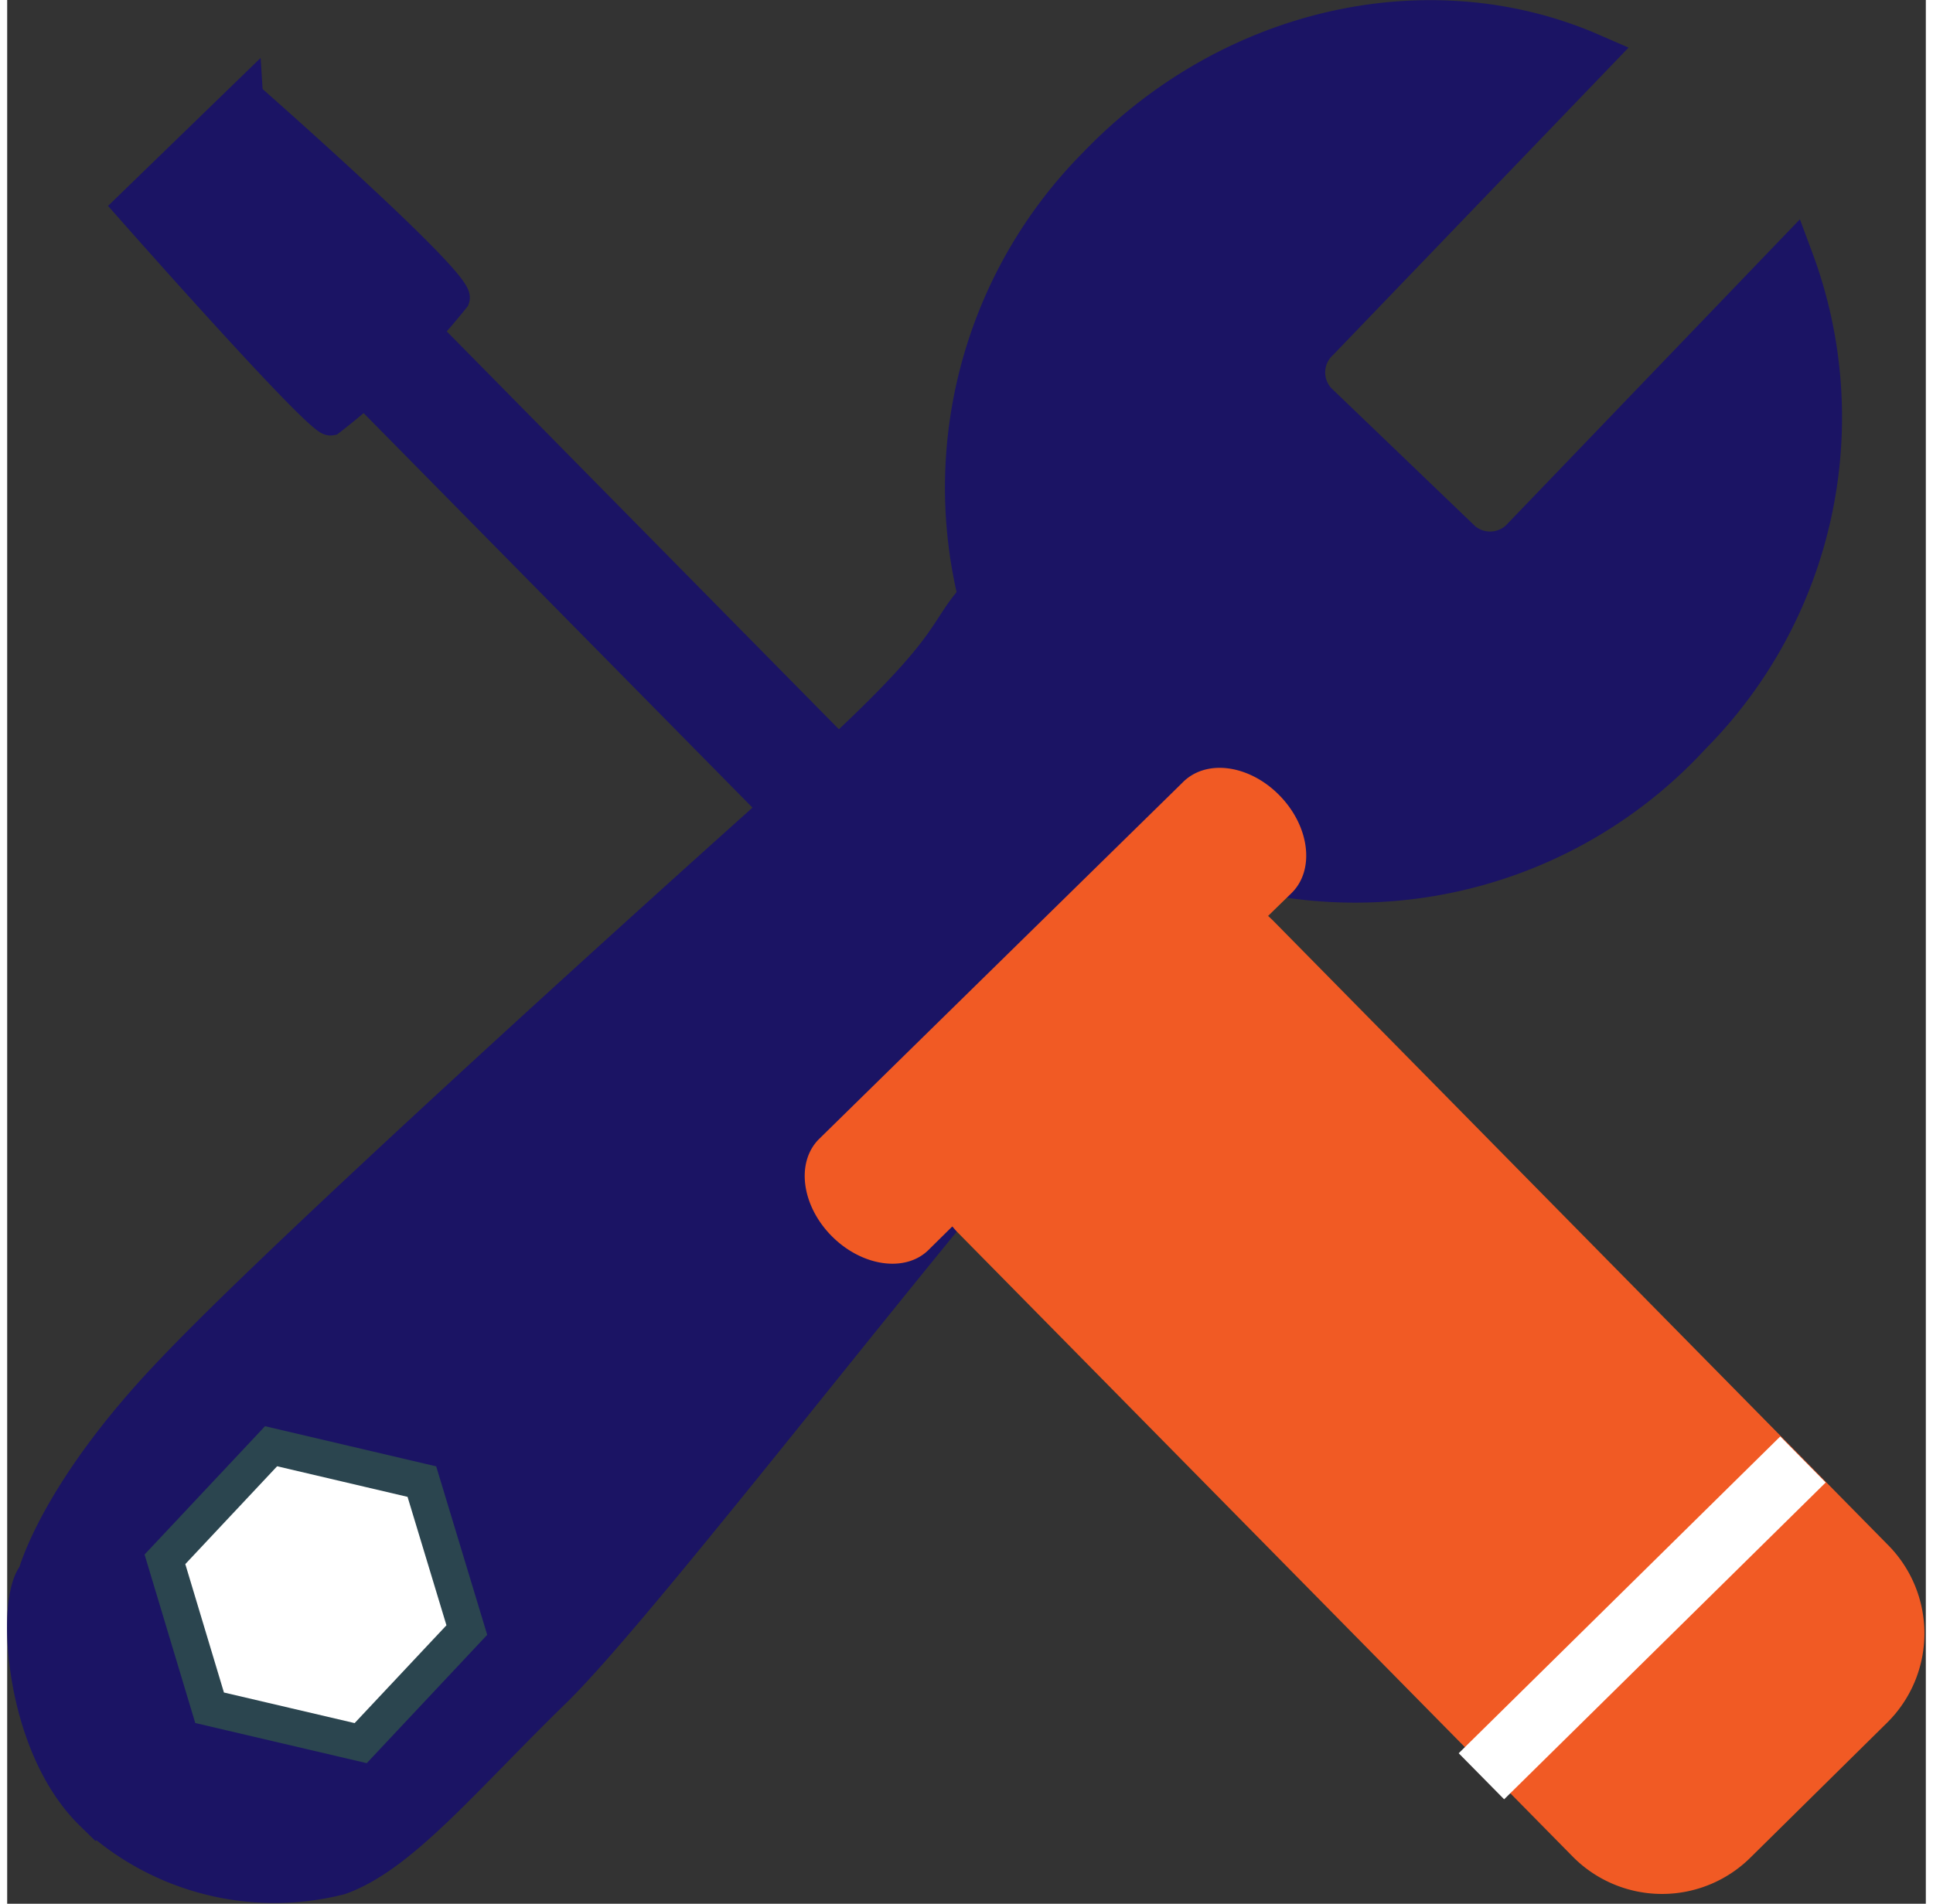
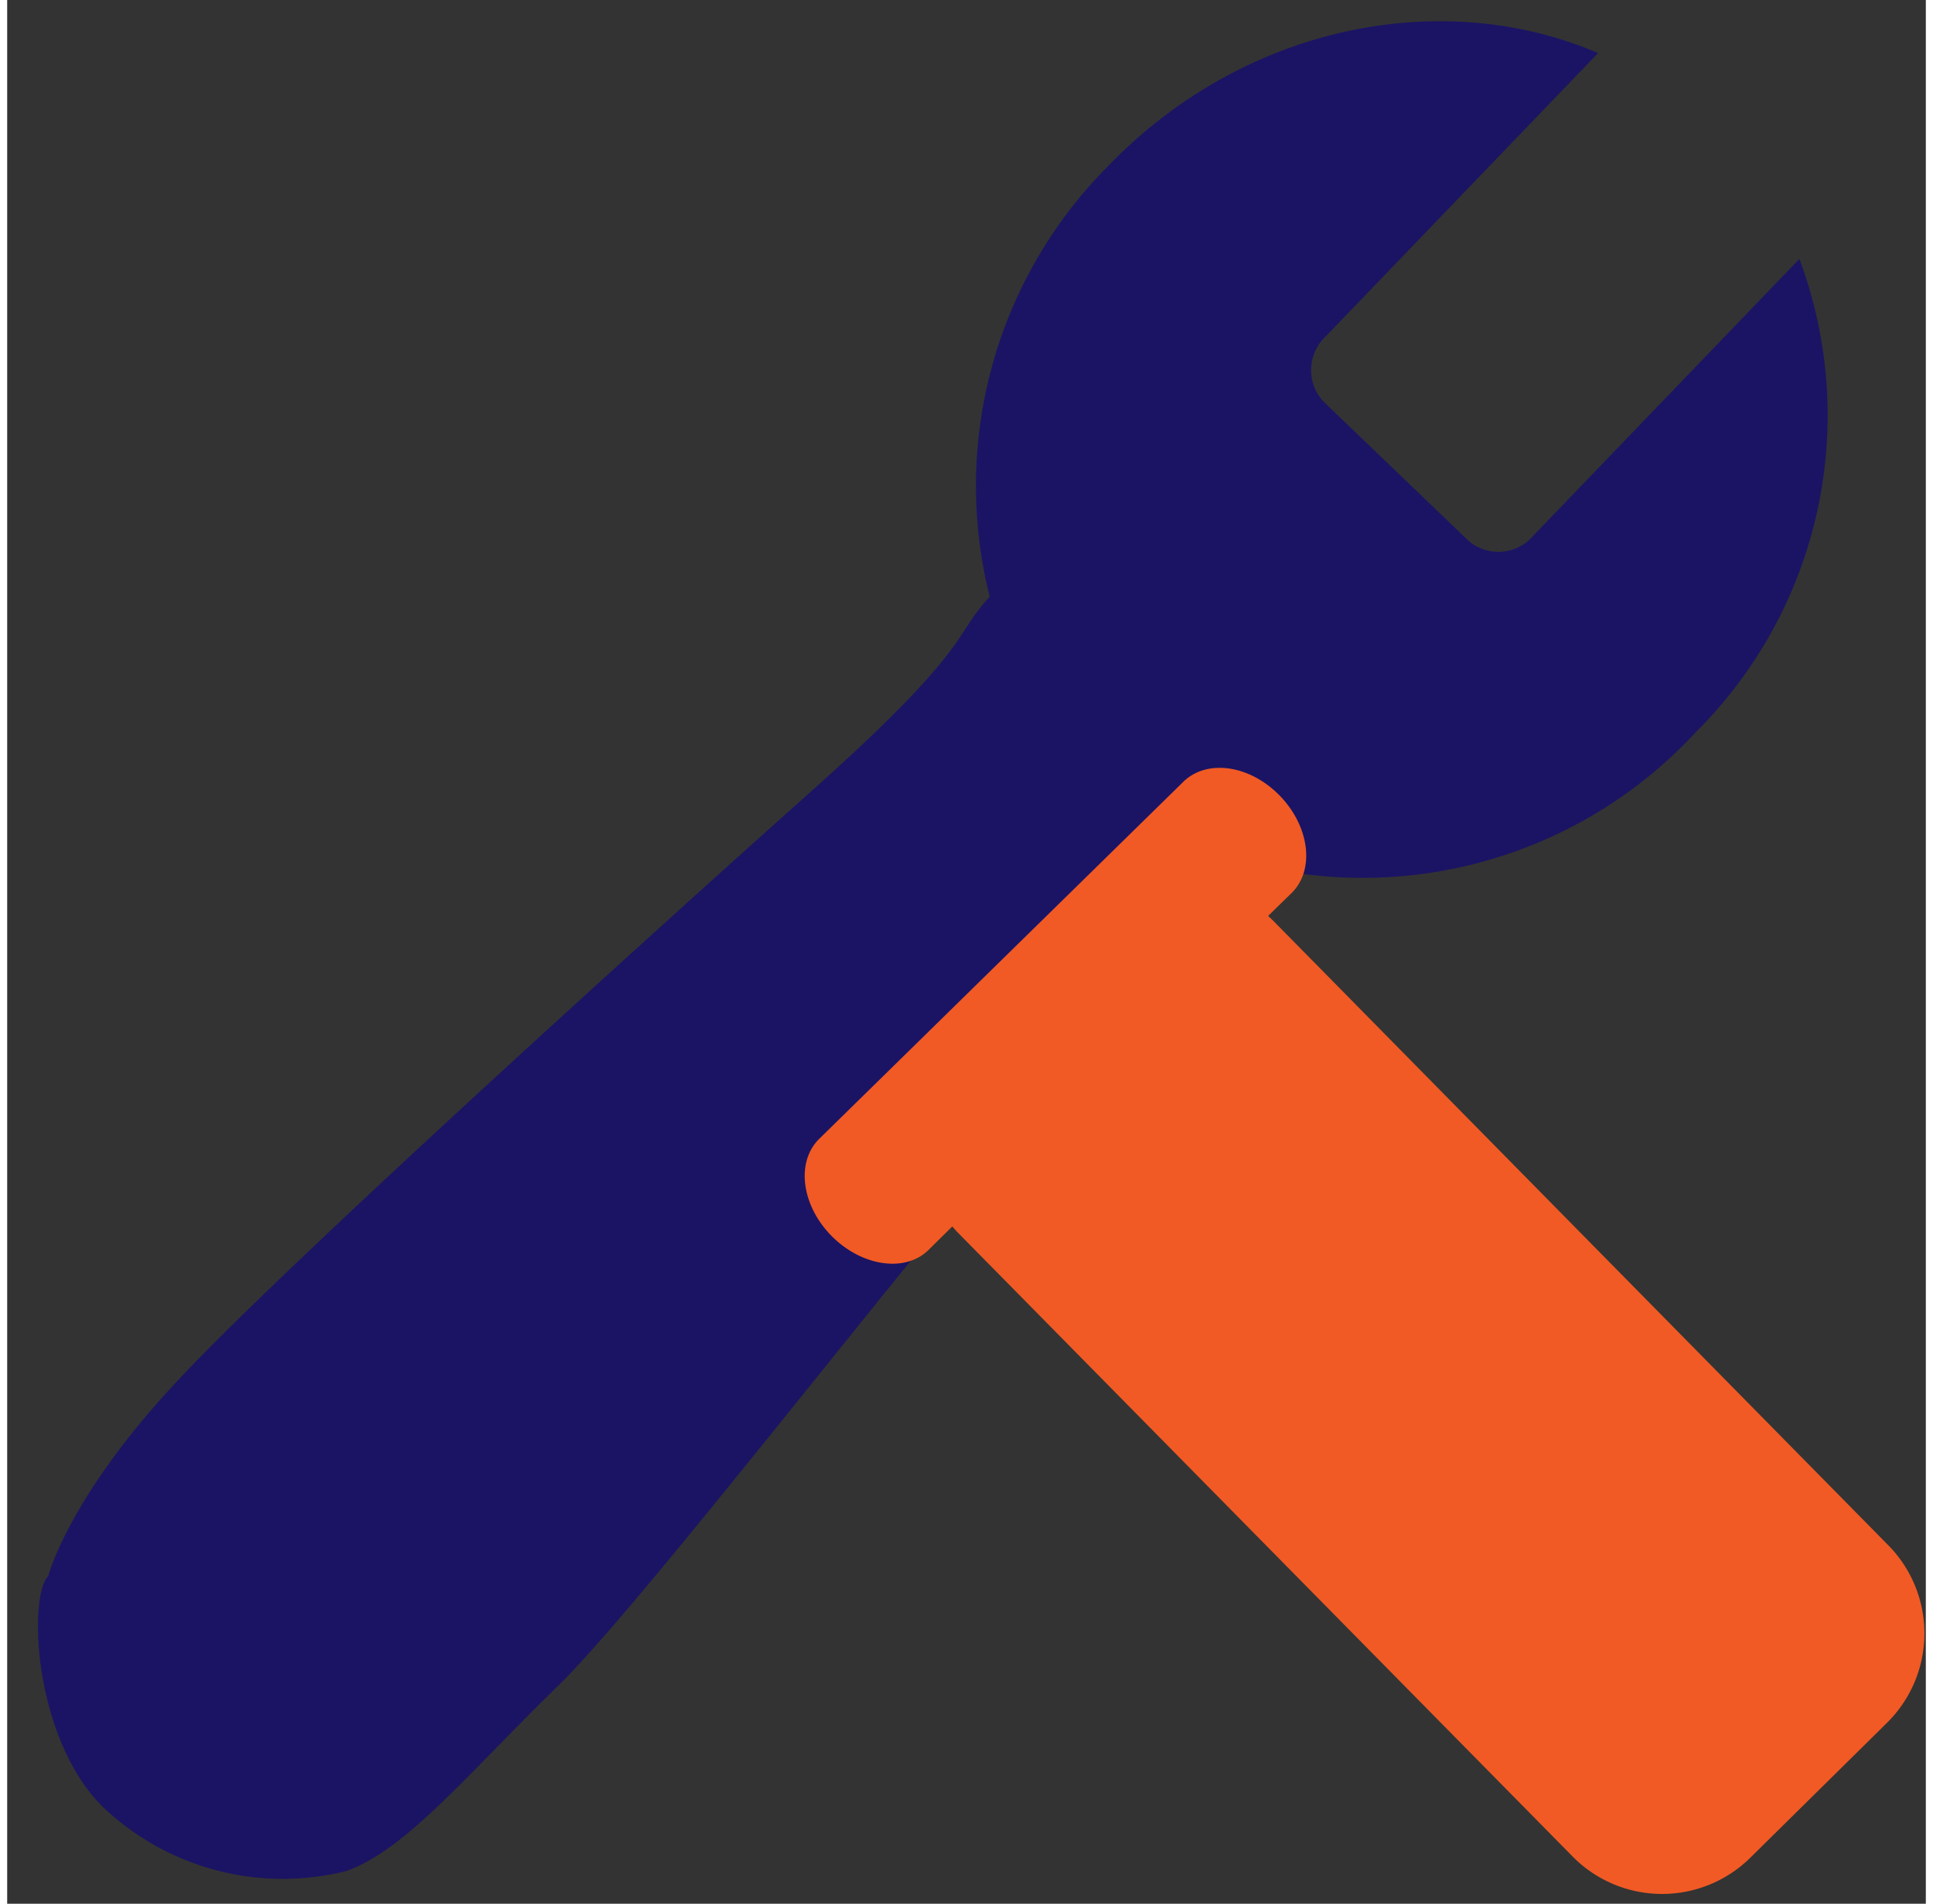
<svg xmlns="http://www.w3.org/2000/svg" viewBox="0 0 66.16 65.66" width="67" height="66">
  <rect x="0" y="0" width="66.16" height="65.66" fill="#333333" stroke="none" />
  <defs>
    <style>.cls-1,.cls-2,.cls-4,.cls-5{fill:#1b1464;}.cls-2,.cls-4,.cls-5{stroke:#1b1464;}.cls-2{stroke-width:1.56px;}.cls-3,.cls-7{fill:#fff;}.cls-3{stroke:#2b454f;stroke-width:1.25px;}.cls-4{stroke-width:1.13px;}.cls-5{stroke-width:1.06px;}.cls-6{fill:#f15a24;}.cls-7{stroke:#fff;stroke-width:0.18px;}</style>
  </defs>
  <title>Element 9</title>
  <g id="Ebene_2" data-name="Ebene 2">
    <g id="Ebene_1-2" data-name="Ebene 1">
      <path class="cls-1" d="M58.24,25.24A15.41,15.41,0,0,0,61.8,8.93l-9.18,9.55a1.58,1.58,0,0,1-2.23.17l-5-4.8a1.59,1.59,0,0,1,.07-2.24l9.4-9.78C49.44-.49,42.61.89,37.94,5.75a15.63,15.63,0,0,0-4.06,14.83c-1.3,1.4-.55,1.71-6.22,6.77s-17.74,16-21.53,20c-4,4.18-4.71,7-4.71,7-.72.75-.49,5.67,1.91,8a9,9,0,0,0,8.37,2.18c2.07-.74,4.18-3.35,7.31-6.4s13.55-16.74,17.65-21.2c2.66-2.9,6-6.36,6.81-7A15.63,15.63,0,0,0,58.24,25.24Z" />
-       <path class="cls-2" d="M58,25.29A15.47,15.47,0,0,0,61.52,9l-9.18,9.56a1.59,1.59,0,0,1-2.24.17l-5-4.8a1.58,1.58,0,0,1,.07-2.24l9.4-9.78C49.15-.45,42.33.93,37.66,5.8a15.63,15.63,0,0,0-4.07,14.83c-1.29,1.4-.54,1.71-6.21,6.77s-17.74,16-21.53,20c-4,4.17-4.72,7-4.72,7-.71.75-.48,5.66,1.91,8a9,9,0,0,0,8.38,2.18c2.07-.75,4.18-3.35,7.31-6.4S32.28,41.43,36.38,37c2.66-2.9,6-6.37,6.8-7A15.64,15.64,0,0,0,58,25.29Z" />
-       <polygon class="cls-3" points="12.19 60.12 6.98 58.9 5.44 53.78 9.1 49.88 14.3 51.1 15.85 56.22 12.19 60.12" />
-       <rect class="cls-4" x="21" y="9.66" width="2.89" height="24.05" transform="translate(-8.76 22) rotate(-44.58)" />
-       <path class="cls-5" d="M15.42,10.29a25.6,25.6,0,0,1-4.27,4.2c-.39.07-6.94-7.36-6.94-7.36l4-3.88S15.61,9.75,15.42,10.29Z" />
      <path class="cls-6" d="M40.52,27,28,39.28c-.81.8-.61,2.3.43,3.35s2.54,1.27,3.34.48l.82-.81.15.17L54,64.05a4.33,4.33,0,0,0,6.13,0l4.71-4.65a4.33,4.33,0,0,0,0-6.13L43.64,31.74l-.16-.15.82-.8c.8-.8.61-2.3-.43-3.36S41.33,26.16,40.52,27Z" />
-       <polygon class="cls-7" points="62.58 51.13 51.62 61.93 50.18 60.47 61.14 49.67 62.58 51.13 62.58 51.13" />
    </g>
  </g>
</svg>